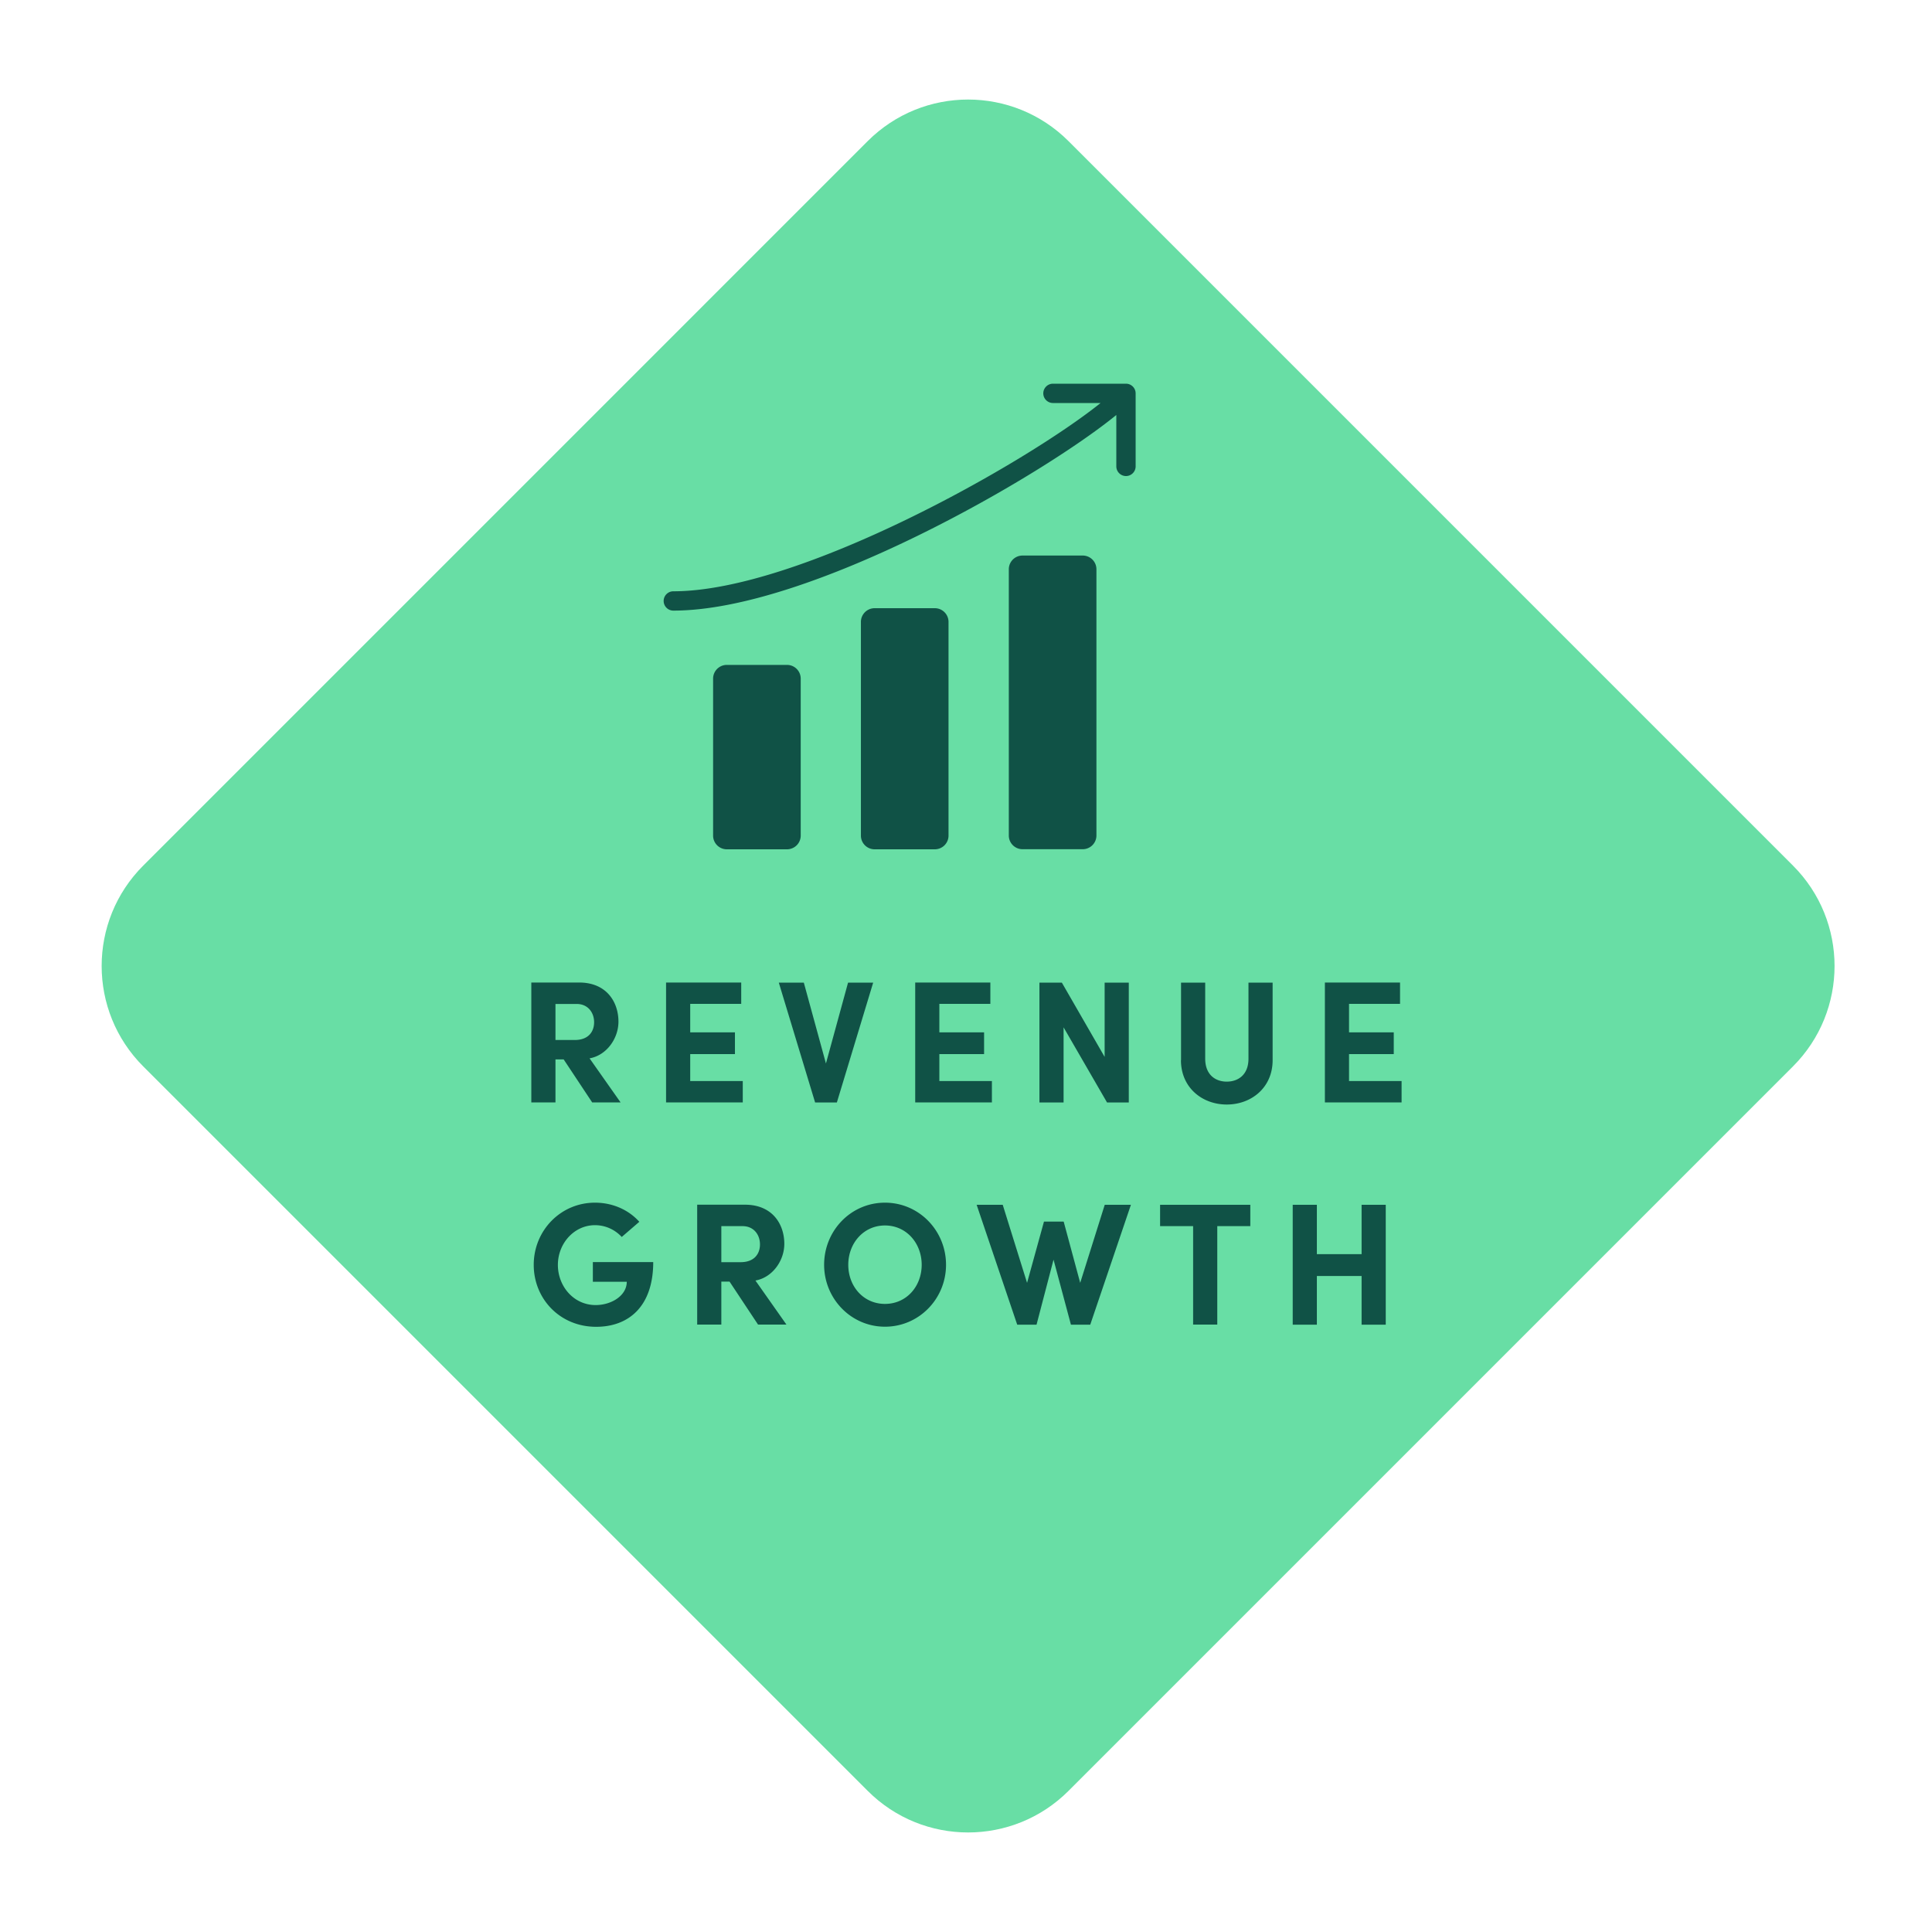
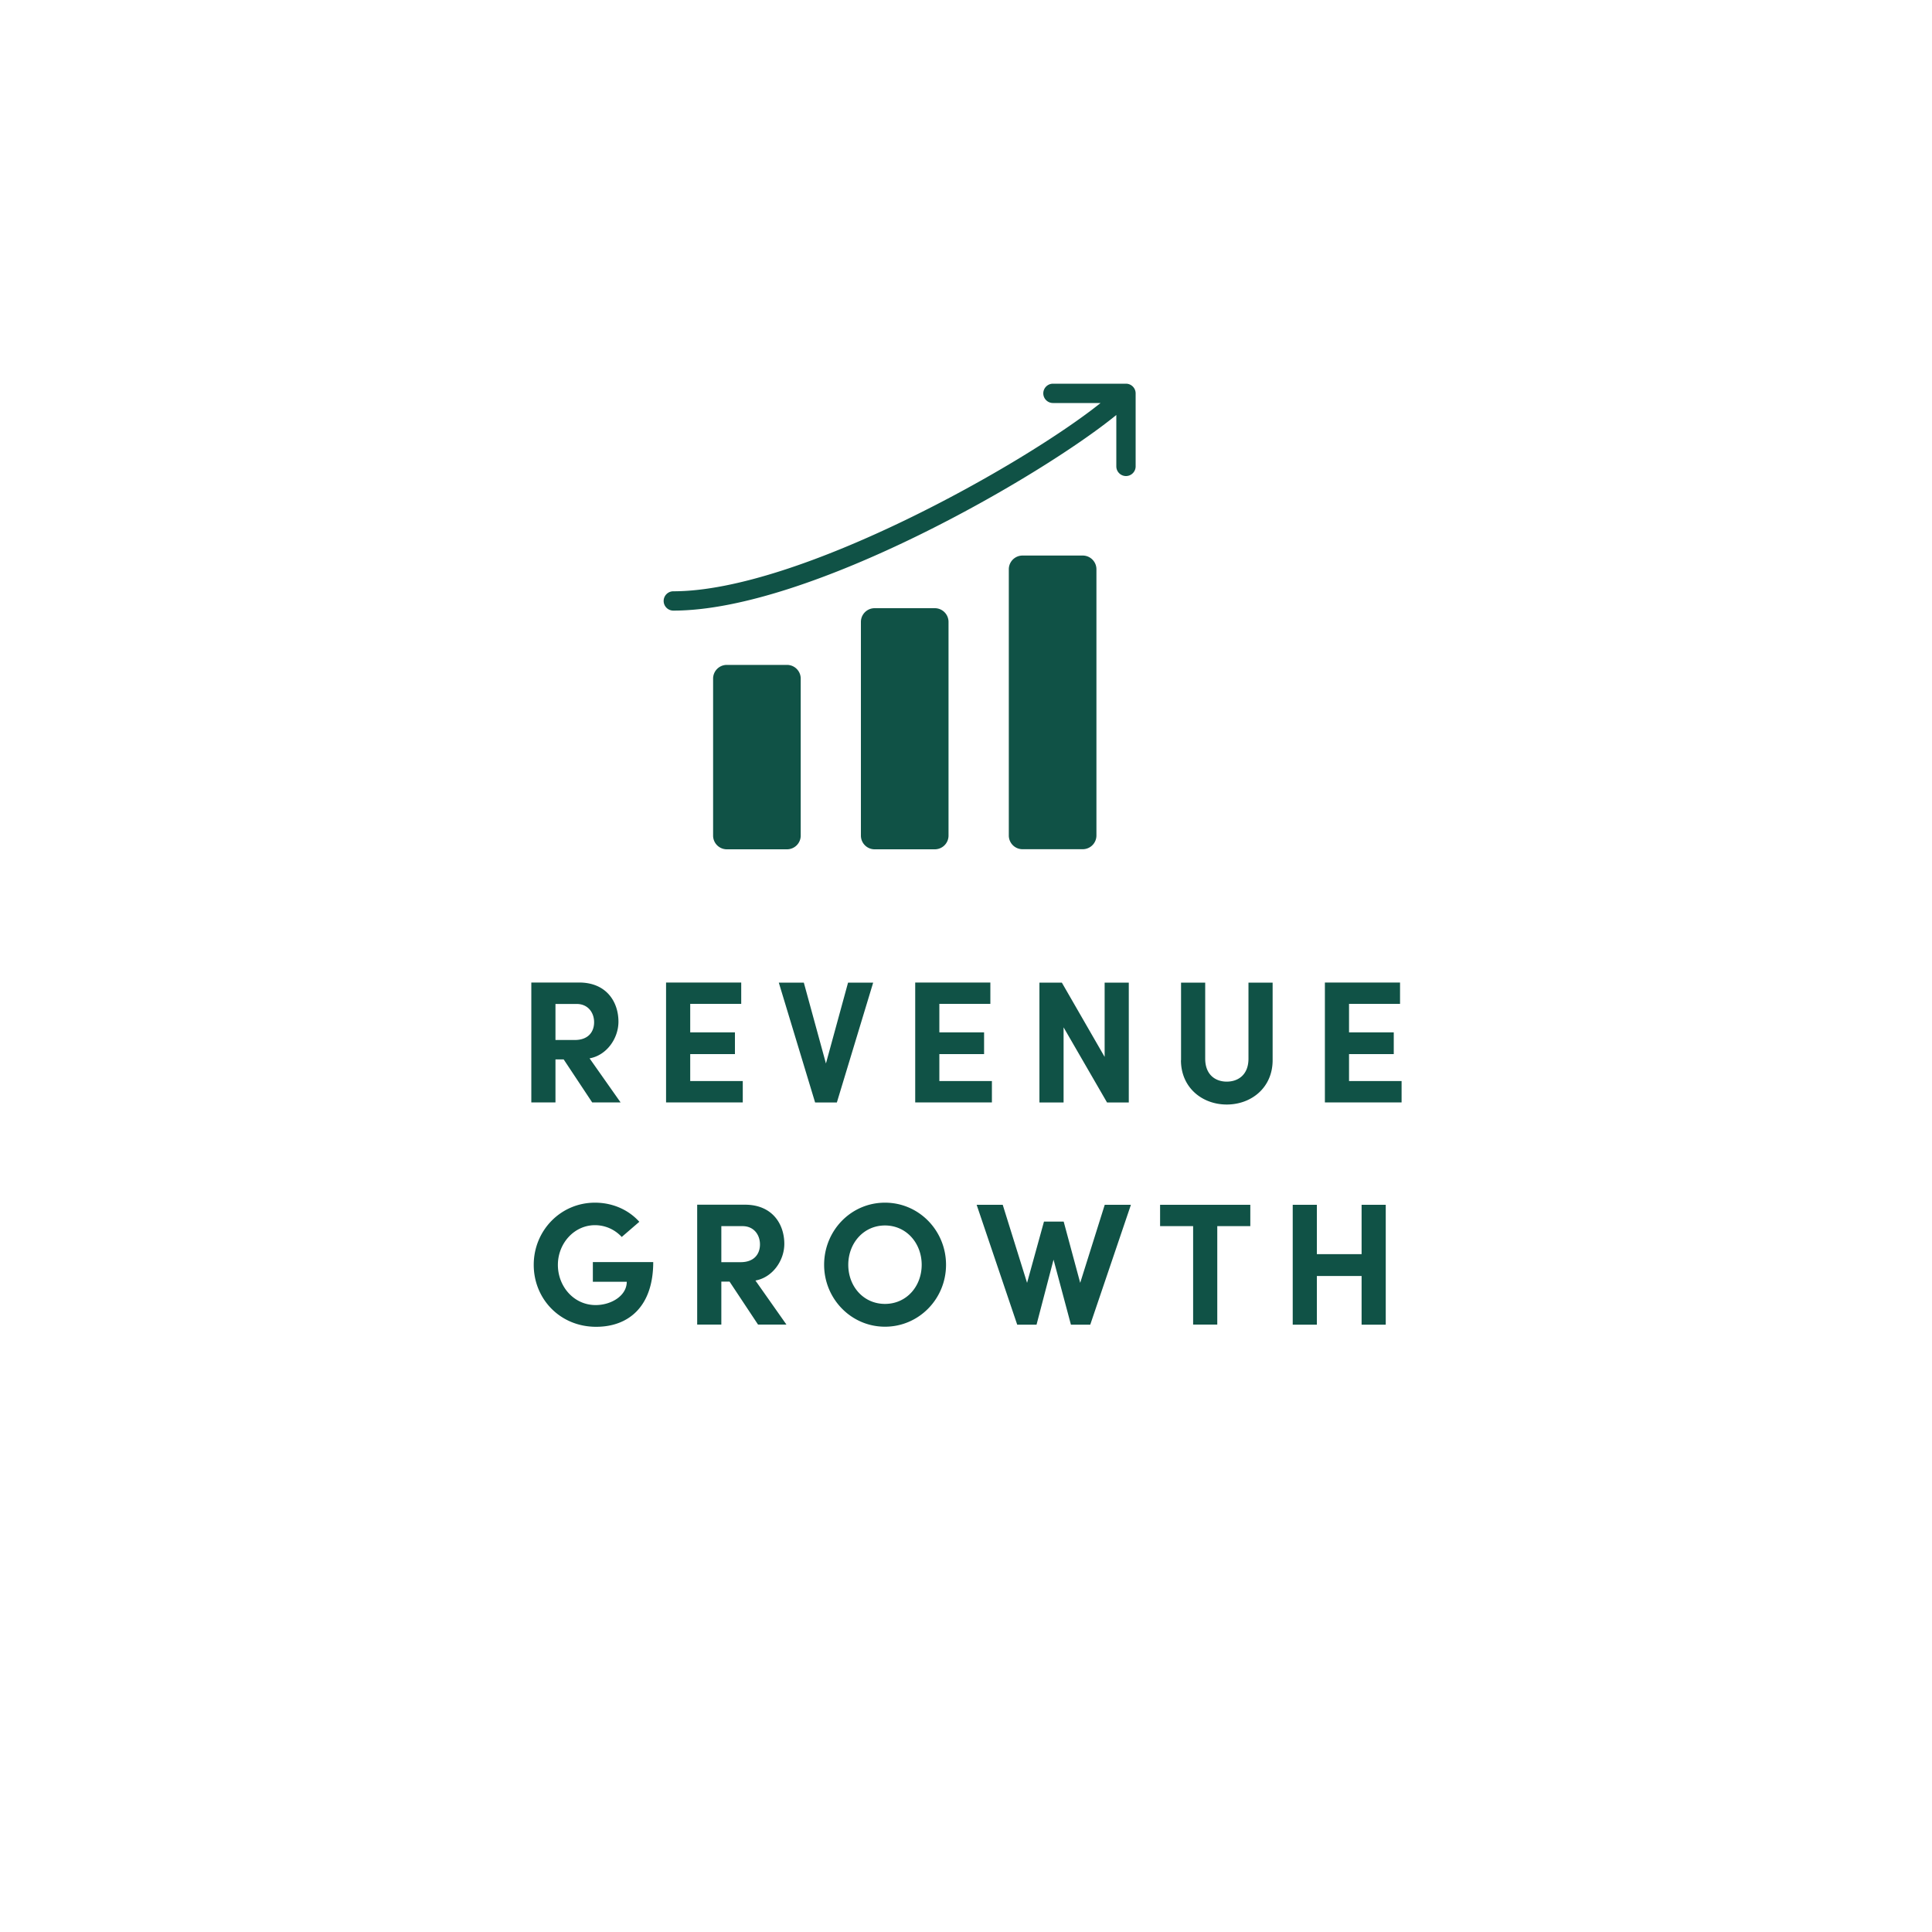
<svg xmlns="http://www.w3.org/2000/svg" width="200" height="200" fill="none">
-   <path fill="#68DEA5" d="m110.612 185.39 74.995-74.996c5.741-5.74 5.741-15.048 0-20.788L110.612 14.61c-5.741-5.74-15.048-5.74-20.79 0L14.828 89.605c-5.74 5.741-5.74 15.049 0 20.789l74.996 74.996c5.74 5.741 15.048 5.741 20.789 0Z" />
  <path fill="#105246" d="m61.302 114.12-2.95-4.45h-.85v4.45h-2.5v-12.41h4.95c2.84 0 4.07 2.02 4.07 4.05 0 1.76-1.24 3.49-2.99 3.8l3.21 4.56h-2.94Zm-3.8-10.19v3.73h2c1.4 0 2-.85 2-1.84 0-.99-.63-1.89-1.8-1.89h-2.2Zm13.949 7.98h5.44v2.21h-7.94v-12.41h7.78v2.21h-5.28v2.95h4.63v2.25h-4.63v2.79Zm16.33-10.19h2.61l-3.76 12.41h-2.25l-3.76-12.41h2.59l2.29 8.37 2.29-8.37h-.01Zm9.461 10.19h5.44v2.21h-7.94v-12.41h7.78v2.21h-5.28v2.95h4.63v2.25h-4.63v2.79Zm17.11-10.19h2.5v12.41h-2.25l-4.5-7.78v7.78h-2.5v-12.41h2.32l4.43 7.69v-7.69Zm7.91 8.03v-8.03h2.5v7.87c0 1.69 1.08 2.38 2.23 2.38s2.25-.68 2.25-2.38v-7.87h2.5v8.03c0 2.85-2.21 4.59-4.75 4.59s-4.74-1.75-4.74-4.59h.01Zm17.39 2.16h5.44v2.21h-7.94v-12.41h7.78v2.21h-5.28v2.95h4.63v2.25h-4.63v2.79Zm-84.4 19.02c0-3.53 2.77-6.43 6.34-6.43 1.87 0 3.51.77 4.59 1.98l-1.82 1.57c-.7-.76-1.69-1.22-2.77-1.22-2.16 0-3.84 1.89-3.84 4.11 0 2.22 1.64 4.16 3.91 4.16 1.62 0 3.22-.97 3.22-2.41h-3.51v-2.04h6.25c0 4.59-2.54 6.7-5.91 6.7-3.75 0-6.46-2.9-6.46-6.41v-.01Zm23.22 6.19-2.95-4.45h-.85v4.45h-2.5v-12.41h4.95c2.84 0 4.07 2.02 4.07 4.05 0 1.76-1.24 3.49-2.99 3.8l3.21 4.56h-2.94Zm-3.8-10.19v3.73h2c1.4 0 2-.85 2-1.84 0-.99-.63-1.89-1.8-1.89h-2.2Zm10.641 4c0-3.53 2.77-6.43 6.3-6.43s6.32 2.9 6.32 6.43-2.81 6.41-6.32 6.41c-3.51 0-6.3-2.9-6.3-6.41Zm10.1 0c0-2.23-1.58-4.07-3.8-4.07-2.22 0-3.8 1.84-3.8 4.07 0 2.23 1.57 4.05 3.8 4.05 2.23 0 3.8-1.82 3.8-4.05Zm18.939-6.21h2.72l-4.21 12.41h-2l-1.8-6.73-1.76 6.73h-2l-4.2-12.41h2.7l2.52 8.08 1.75-6.34h2.04l1.71 6.34 2.54-8.08h-.01Zm15.08 0v2.21h-3.42v10.19h-2.5v-10.19h-3.42v-2.21h9.35-.01Zm11.52 0h2.5v12.41h-2.5v-5.04h-4.63v5.04h-2.5v-12.41h2.5v5.11h4.63v-5.11ZM81.47 68.83h-6.23a1.42 1.42 0 0 0-1.42 1.42V86.5c0 .784.636 1.42 1.42 1.42h6.23a1.42 1.42 0 0 0 1.42-1.42V70.25a1.42 1.42 0 0 0-1.42-1.42Zm15.301-5.87h-6.23a1.42 1.42 0 0 0-1.42 1.42V86.5c0 .785.636 1.42 1.42 1.42h6.23a1.42 1.42 0 0 0 1.42-1.42V64.38a1.42 1.42 0 0 0-1.42-1.42Zm15.311-5.45h-6.23a1.42 1.42 0 0 0-1.42 1.42v27.56c0 .785.635 1.42 1.42 1.42h6.23a1.42 1.42 0 0 0 1.42-1.42V58.93a1.42 1.42 0 0 0-1.42-1.42Zm4.479-17.79h-7.56c-.55 0-1 .45-1 1s.45 1 1 1h4.93c-7.87 6.31-31.23 19.49-44.23 19.49-.55 0-1 .45-1 1s.45 1 1 1c14.11 0 38.15-13.96 45.86-20.25v5.32c0 .55.45 1 1 1s1-.45 1-1v-7.56c0-.55-.45-1-1-1Z" />
</svg>